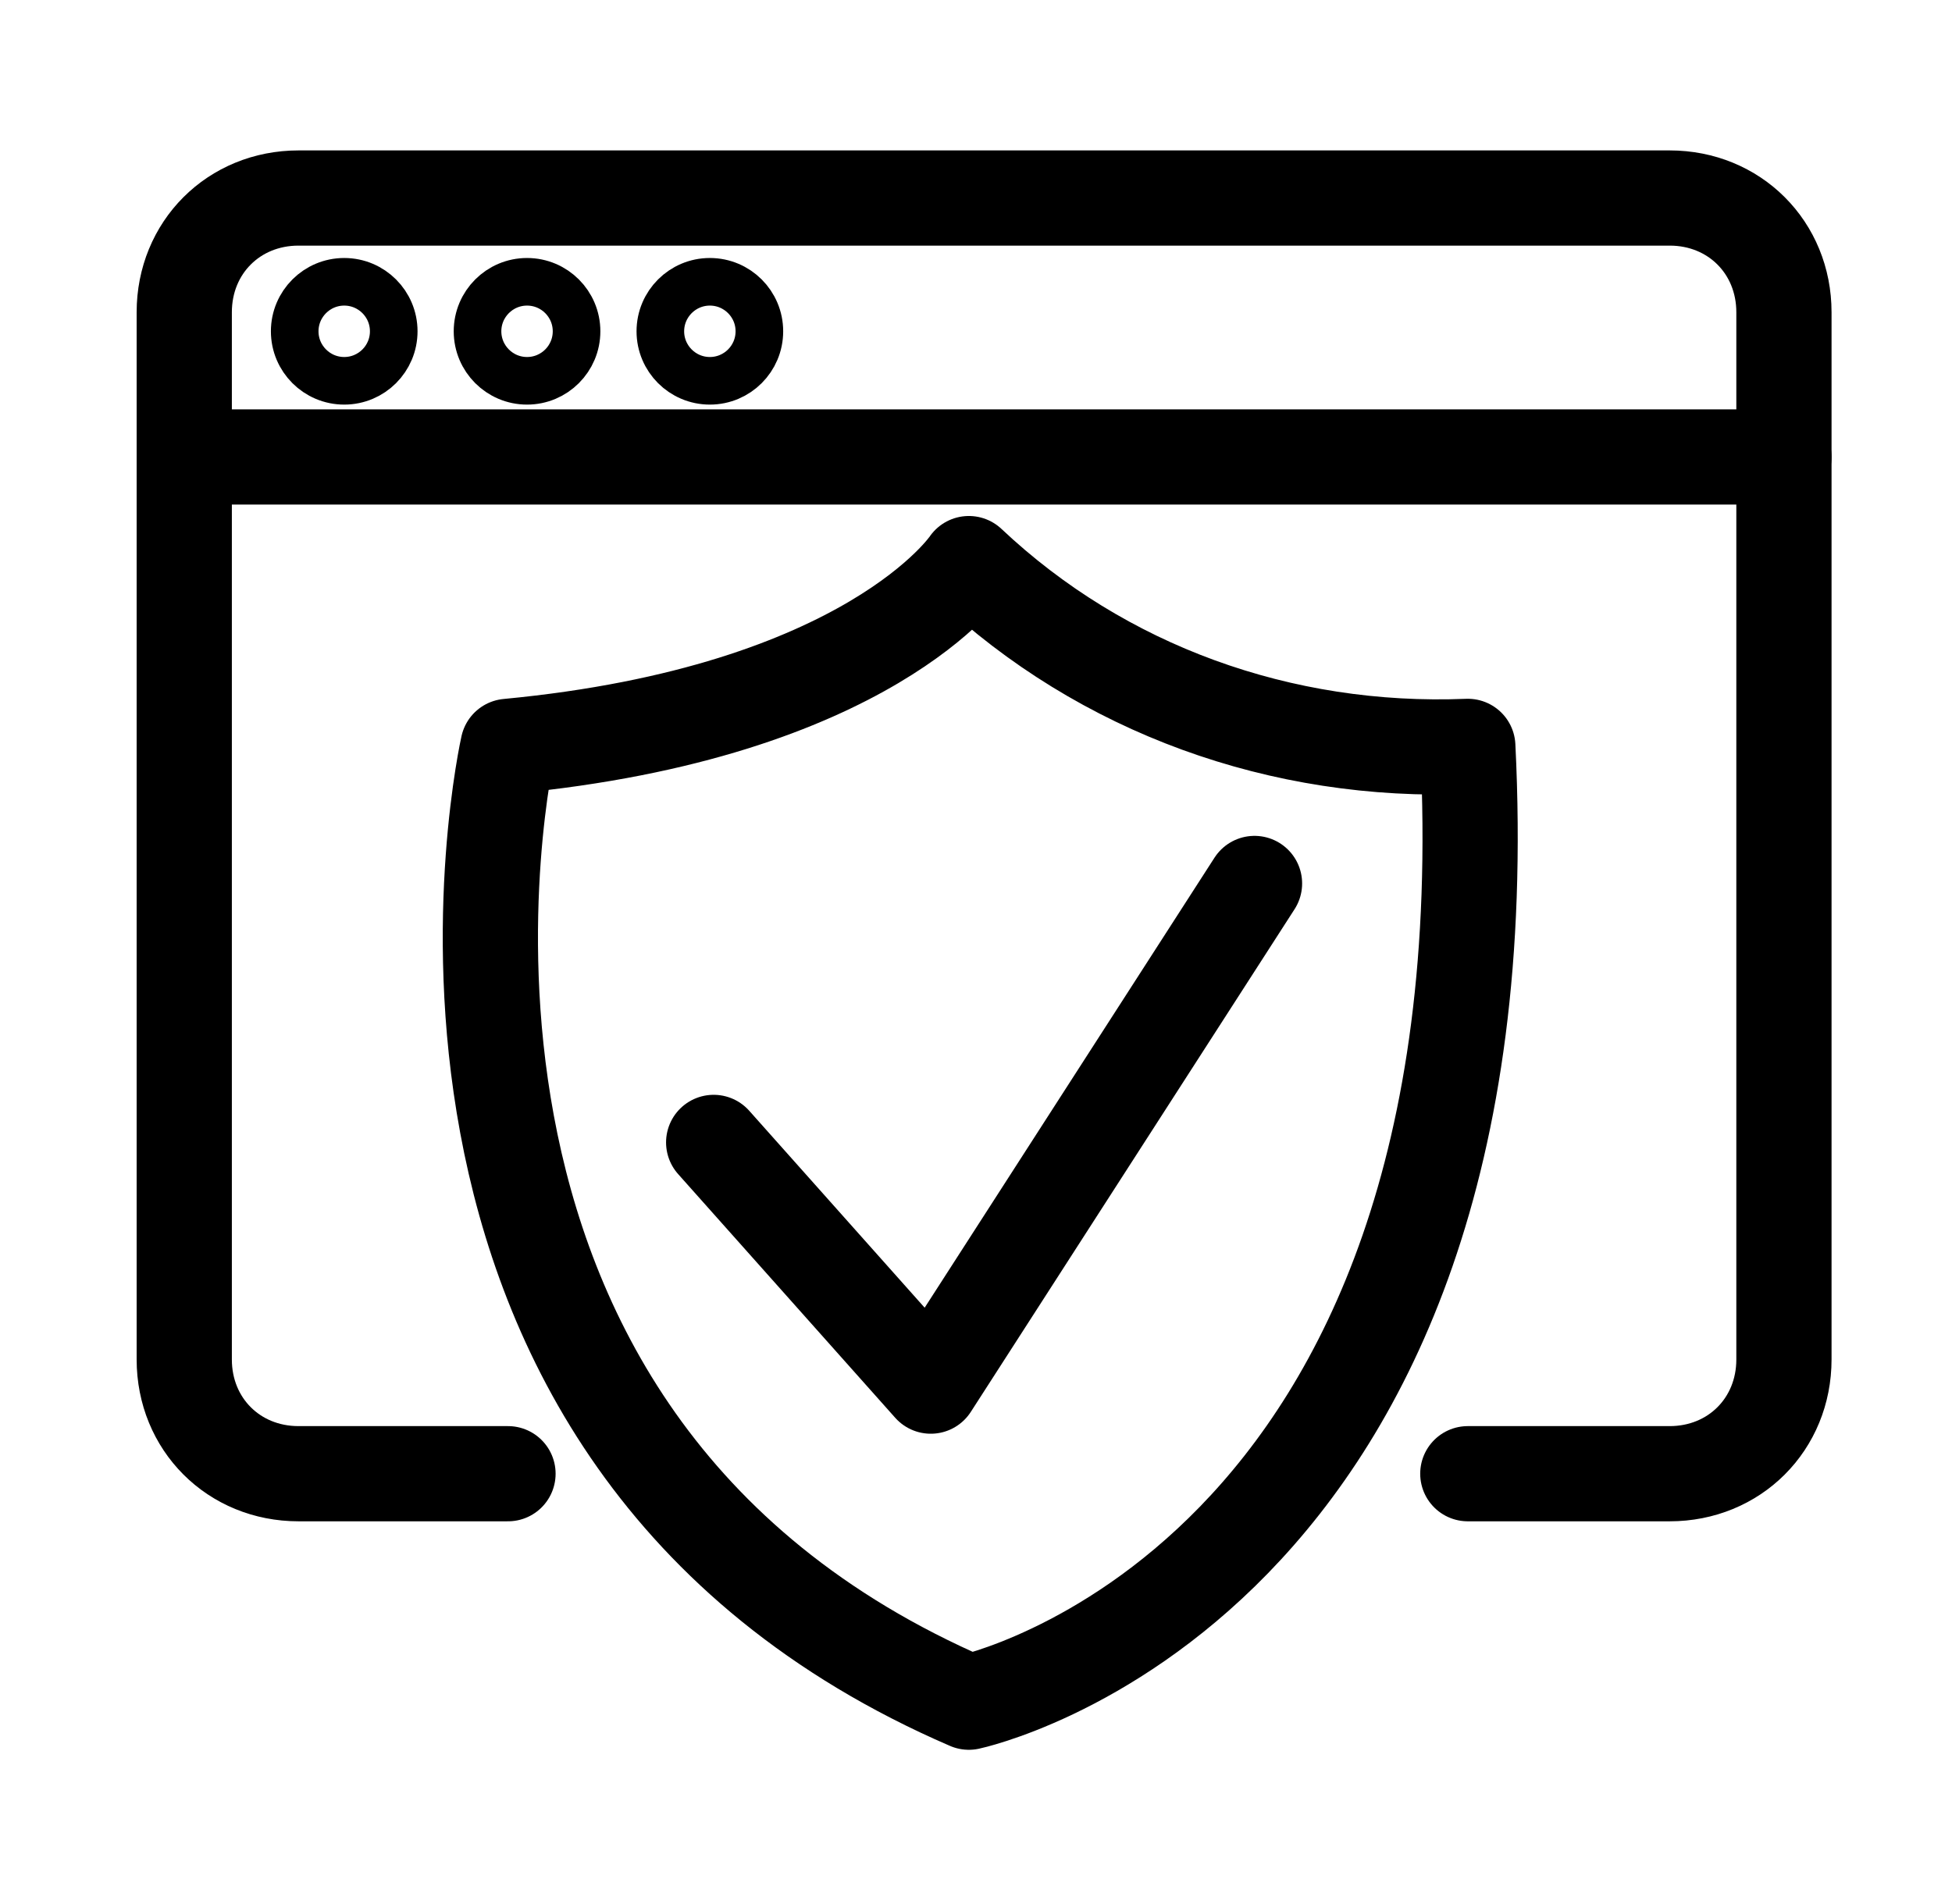
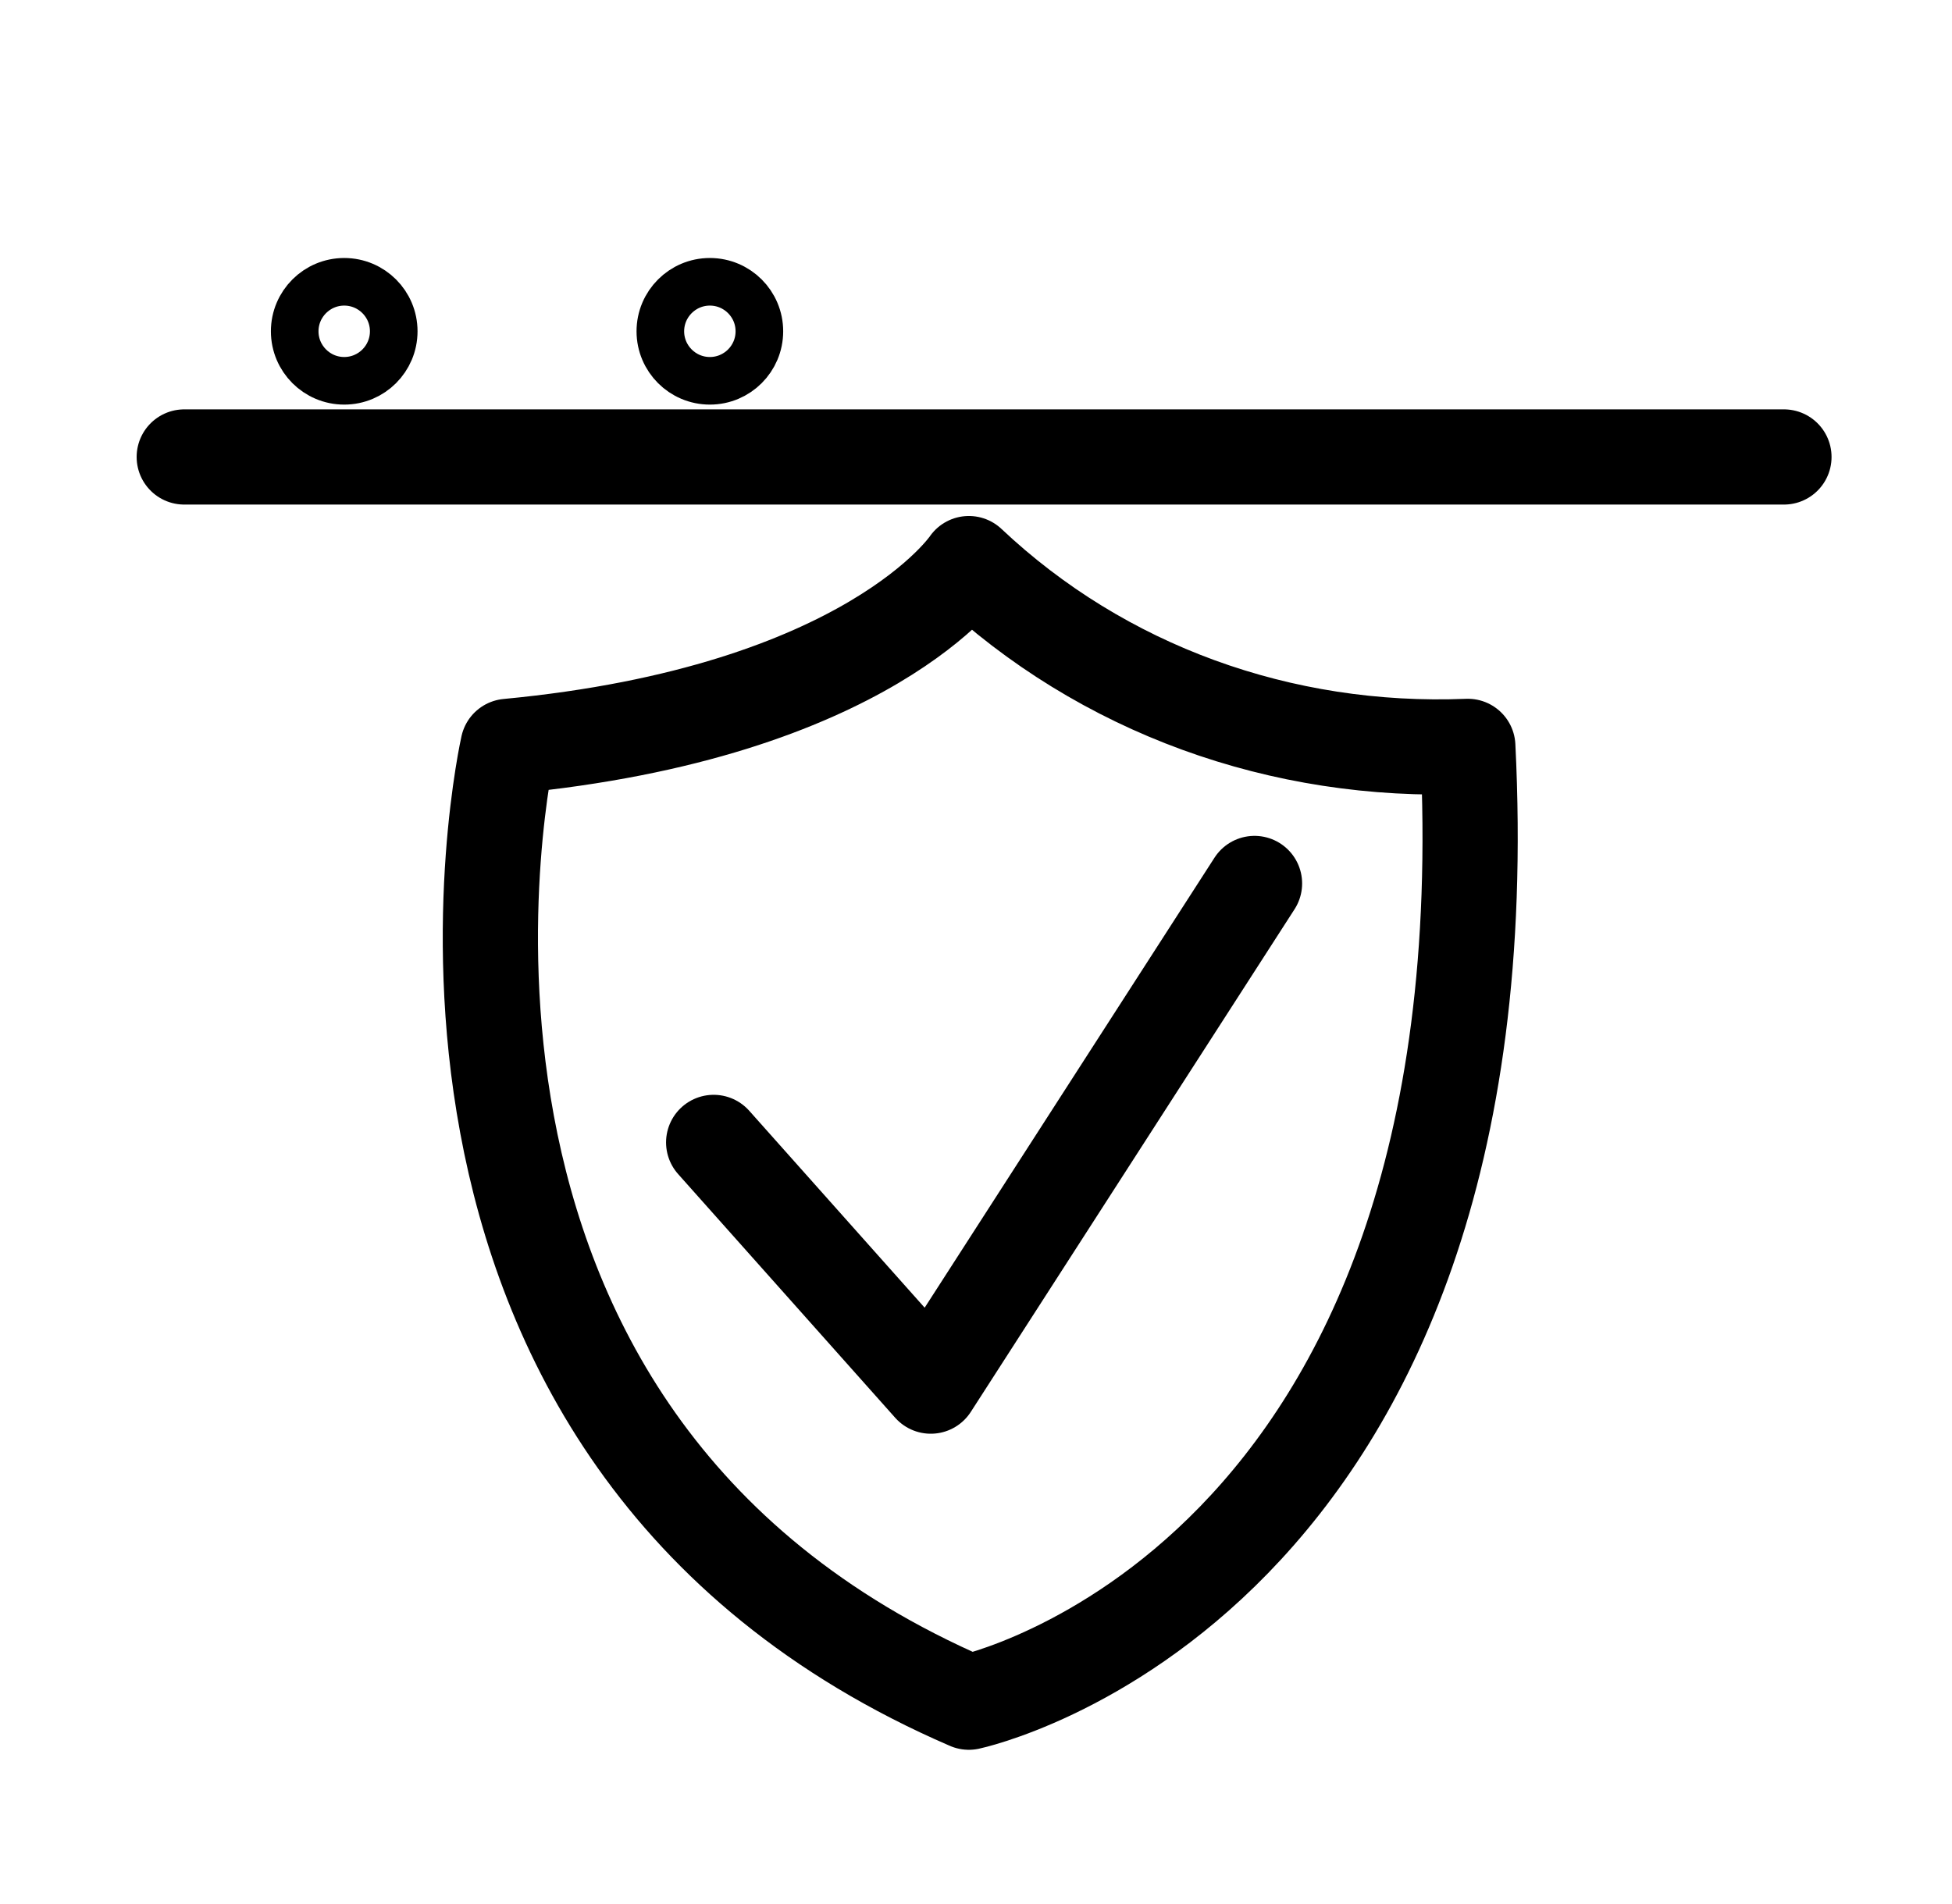
<svg xmlns="http://www.w3.org/2000/svg" width="41" height="40" viewBox="0 0 41 40" fill="none">
  <path d="M20.35 11.84C20.35 11.84 18.27 14.96 10.67 15.68C10.67 15.68 7.39 30.16 20.35 35.76C20.35 35.76 31.71 33.36 30.83 15.68C26.91 15.84 23.15 14.48 20.35 11.84Z" stroke="black" stroke-width="2" stroke-linecap="round" stroke-linejoin="round" />
-   <path d="M10.67 30.96H6.27C4.91 30.96 3.87 29.92 3.87 28.56V6.56C3.87 5.2 4.91 4.16 6.27 4.16H35.07C36.43 4.16 37.47 5.2 37.47 6.56V28.56C37.47 29.92 36.43 30.96 35.07 30.96H30.83" stroke="black" stroke-width="2" stroke-linecap="round" stroke-linejoin="round" />
  <path d="M7.23 8C7.805 8 8.27 7.534 8.27 6.96C8.27 6.386 7.805 5.92 7.23 5.92C6.656 5.92 6.19 6.386 6.19 6.96C6.19 7.534 6.656 8 7.23 8Z" stroke="black" stroke-linecap="round" stroke-linejoin="round" />
-   <path d="M11.07 8C11.645 8 12.11 7.534 12.11 6.96C12.11 6.386 11.645 5.92 11.07 5.92C10.496 5.92 10.03 6.386 10.03 6.96C10.03 7.534 10.496 8 11.07 8Z" stroke="black" stroke-linecap="round" stroke-linejoin="round" />
  <path d="M14.91 8C15.485 8 15.95 7.534 15.95 6.96C15.95 6.386 15.485 5.92 14.91 5.92C14.336 5.92 13.87 6.386 13.87 6.96C13.87 7.534 14.336 8 14.91 8Z" stroke="black" stroke-linecap="round" stroke-linejoin="round" />
  <path d="M3.87 9.6H37.47" stroke="black" stroke-width="2" stroke-linecap="round" stroke-linejoin="round" />
  <path d="M14.99 24L19.55 29.12L26.35 18.56" stroke="black" stroke-width="2" stroke-linecap="round" stroke-linejoin="round" />
</svg>